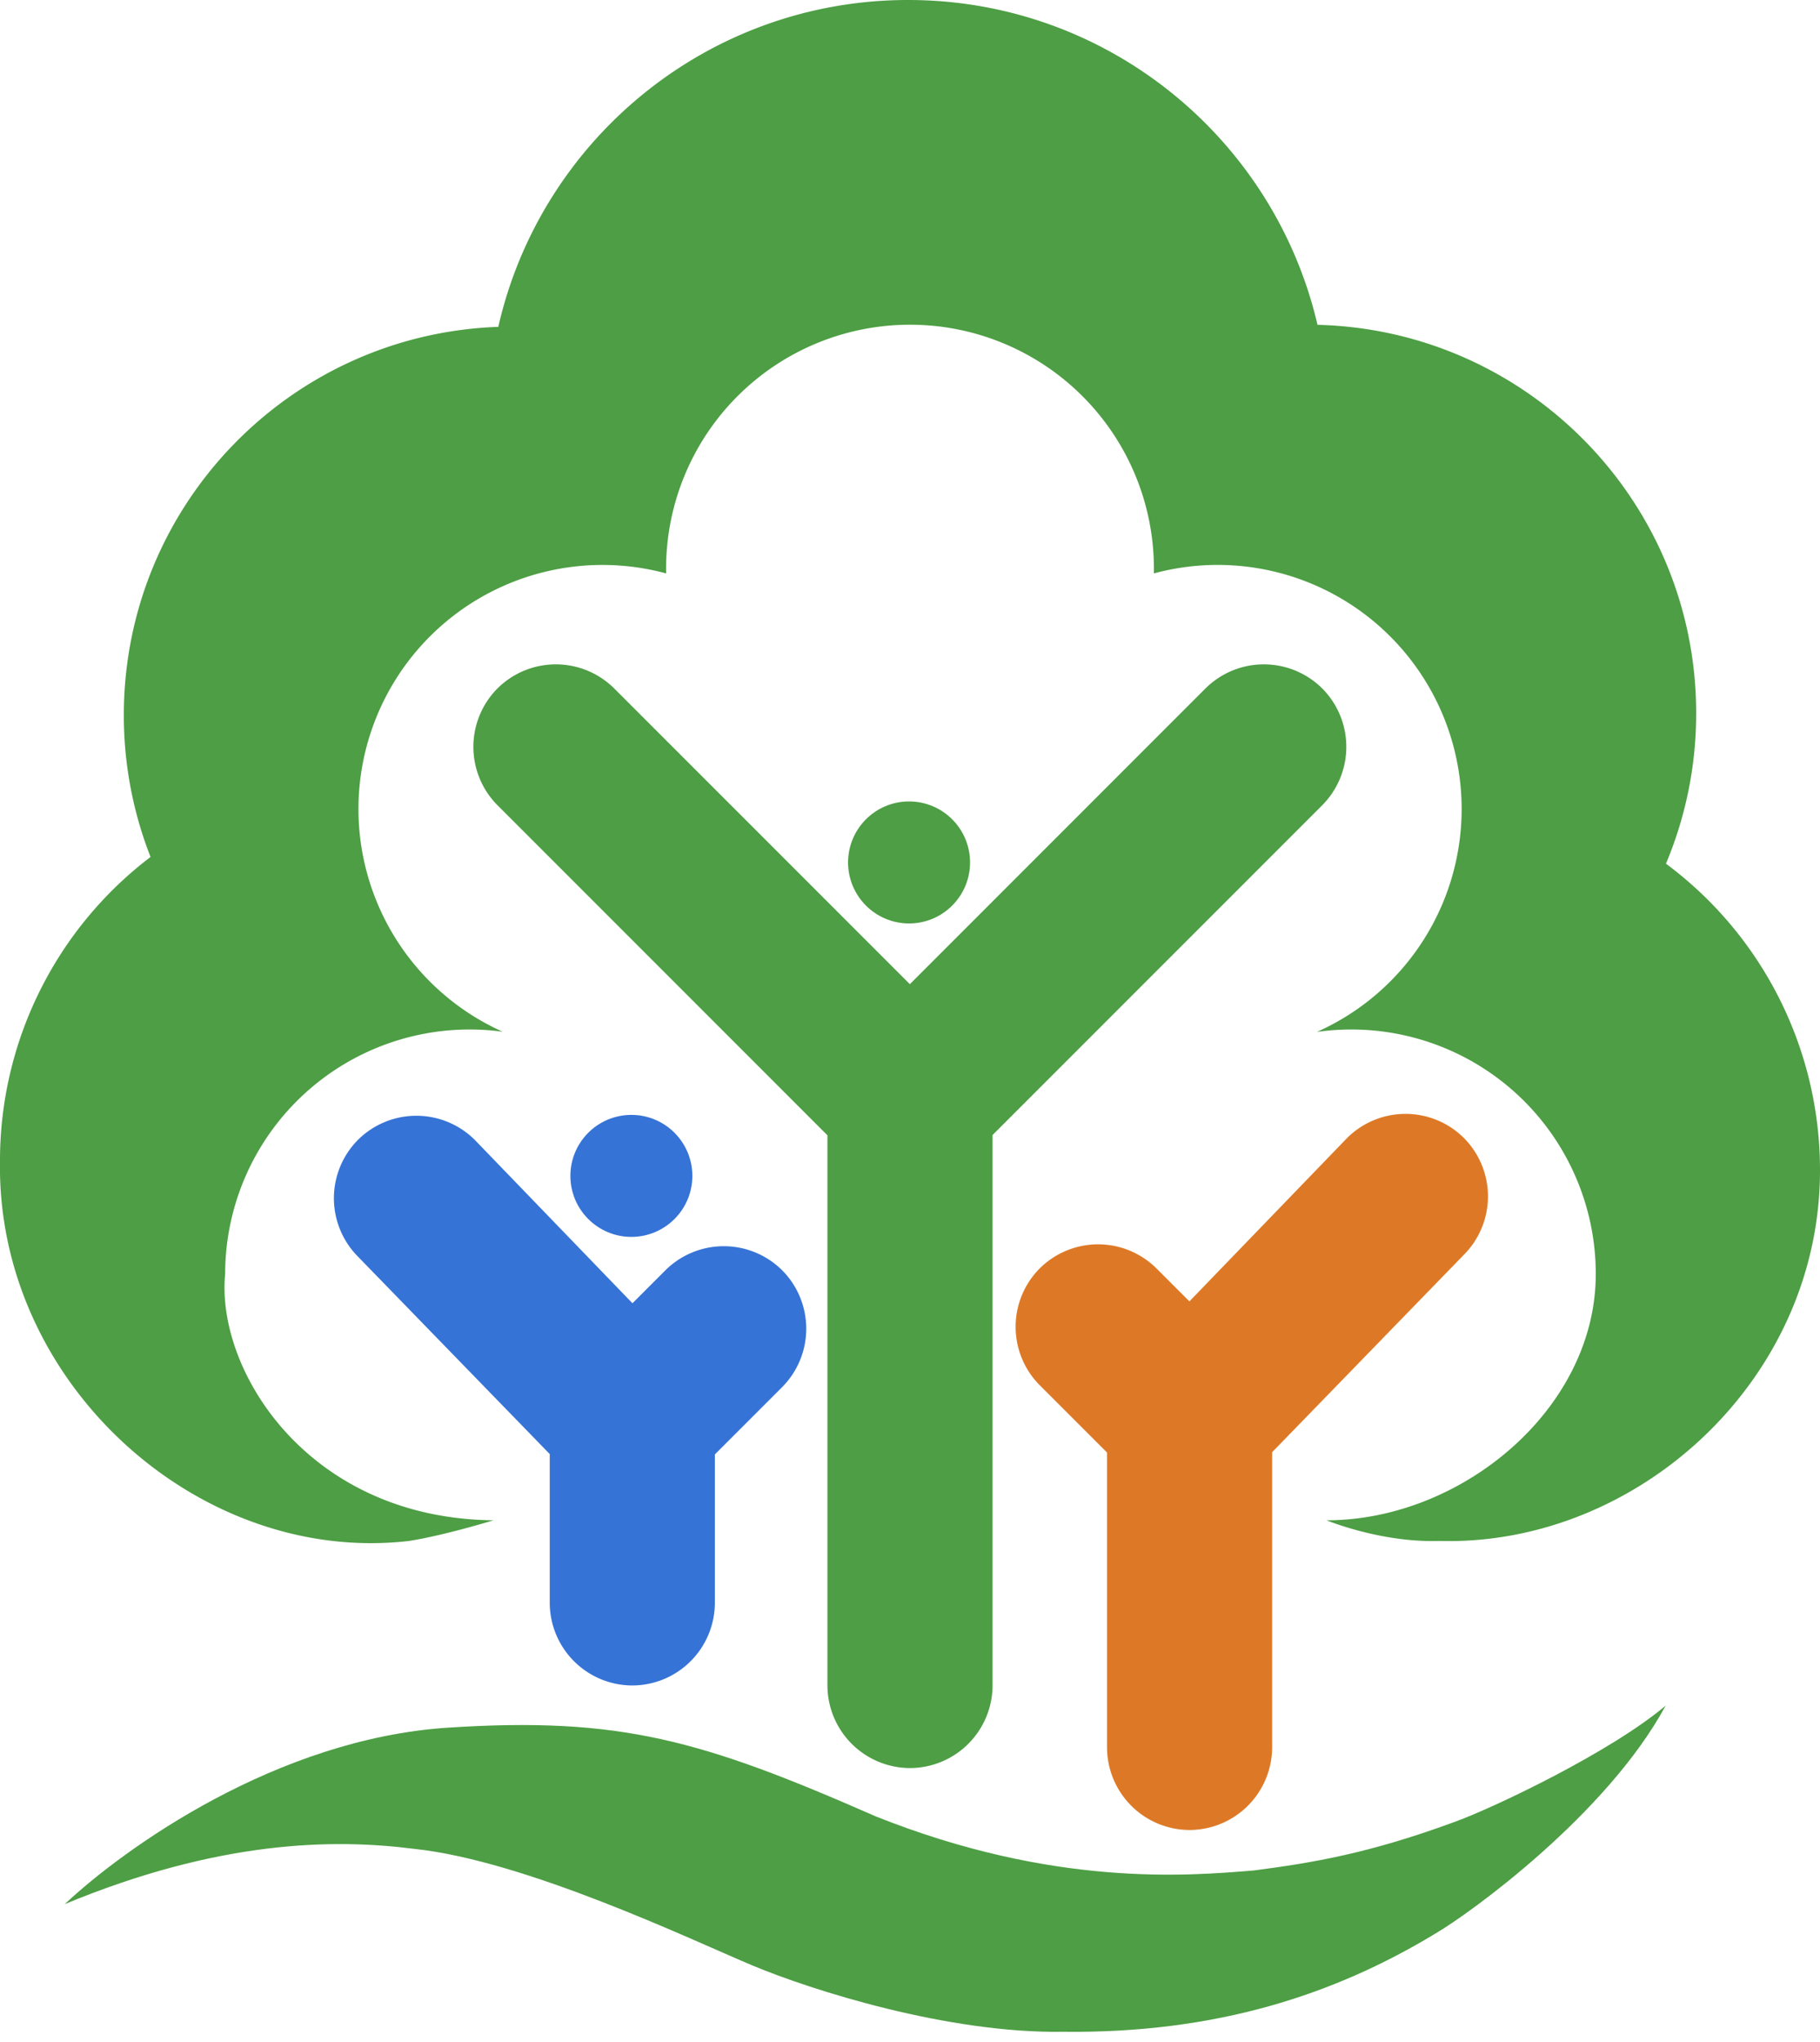
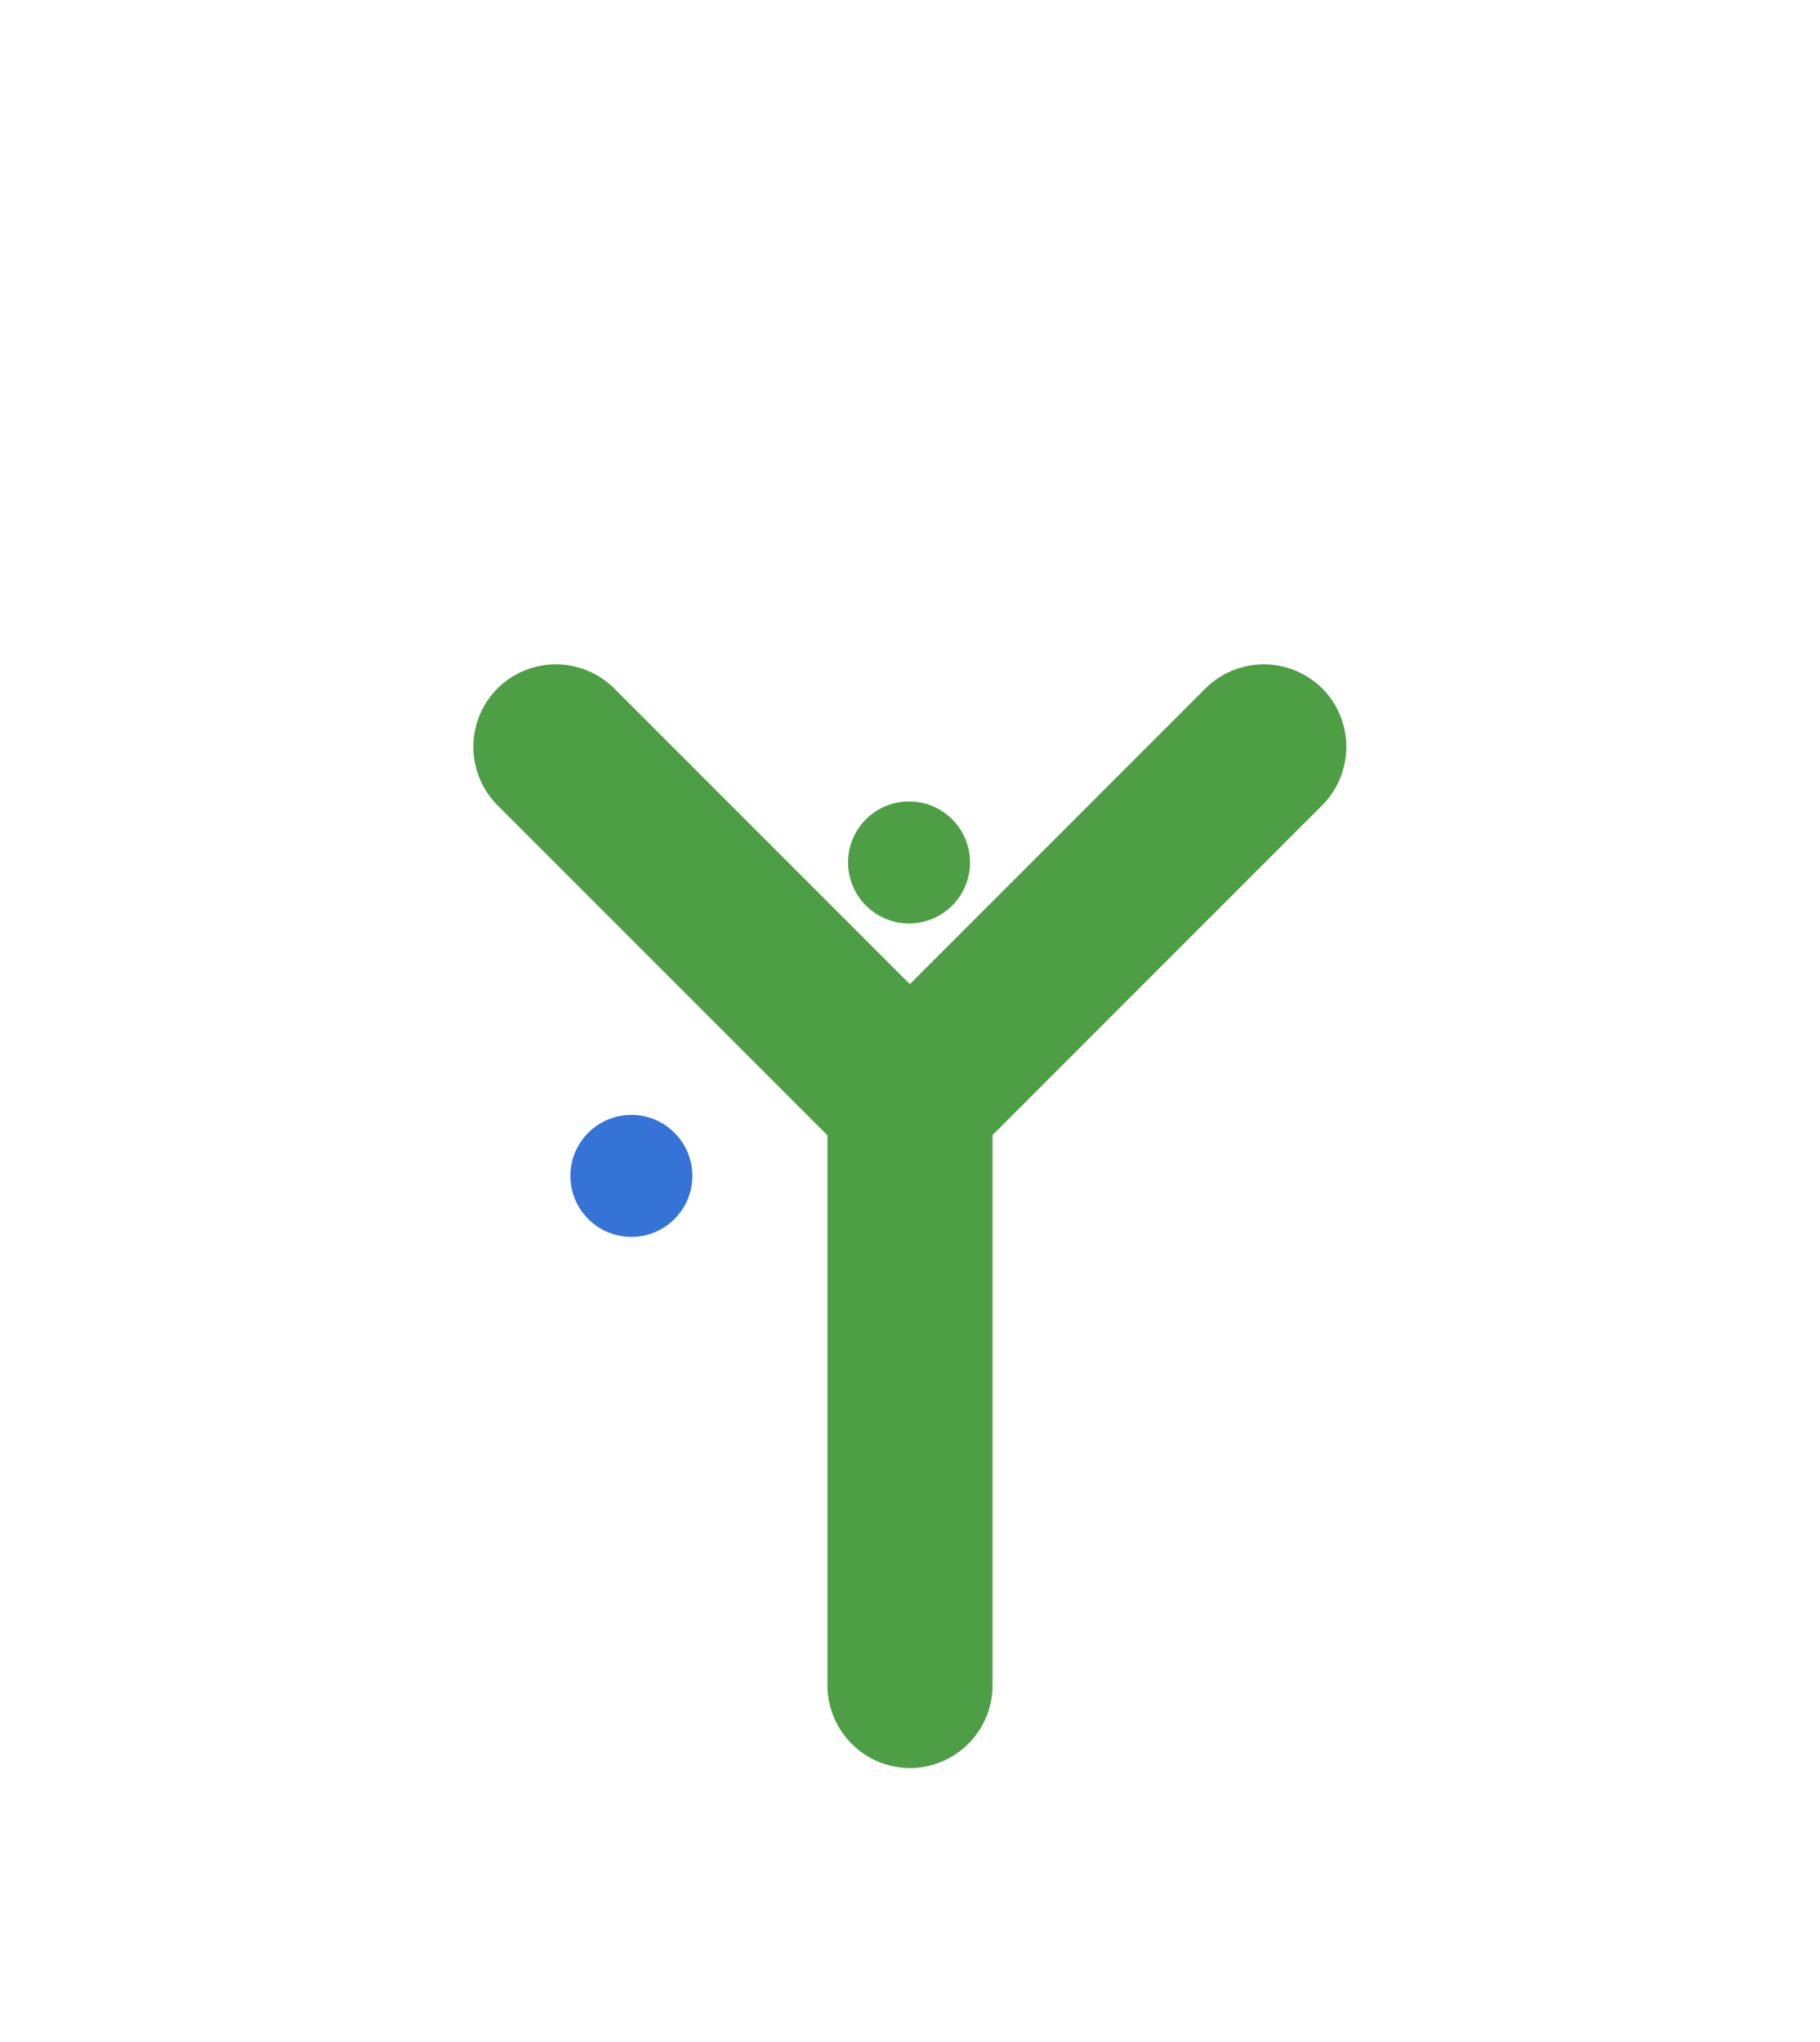
<svg xmlns="http://www.w3.org/2000/svg" viewBox="0 0 970 1088">
  <defs>
    <style>.cls-1,.cls-2{fill:#4d9e44;}.cls-2,.cls-3,.cls-4{fill-rule:evenodd;}.cls-3{fill:#dd7926;}.cls-4,.cls-5{fill:#3673d6;}</style>
  </defs>
  <g id="レイヤー_6" data-name="レイヤー 6">
    <circle class="cls-1" cx="484.5" cy="459.5" r="32.5" />
    <path class="cls-2" d="M704.704,366.796l0,0a44.129,44.129,0,0,0-62.225,0L484.917,524.358,327.356,366.796a44.129,44.129,0,0,0-62.225,0l0,0a44.129,44.129,0,0,0,0,62.225L441.003,604.894c0,.035-.003.07-.003.106V898a44.129,44.129,0,0,0,44,44h0a44.129,44.129,0,0,0,44-44V605c0-.09-.006-.178-.007-.268L704.704,429.022A44.129,44.129,0,0,0,704.704,366.796Z" />
  </g>
  <g id="レイヤー_7" data-name="レイヤー 7">
-     <path class="cls-3" d="M780.204,606.296l0,0a44.129,44.129,0,0,0-62.225,0L633.917,693.358l-17.561-17.561a44.129,44.129,0,0,0-62.225,0l0,0a44.129,44.129,0,0,0,0,62.225l35.873,35.873c0,.035-.003.07-.003.106V931a44.129,44.129,0,0,0,44,44h0a44.129,44.129,0,0,0,44-44V774c0-.09-.006-.178-.007-.268L780.204,668.521A44.129,44.129,0,0,0,780.204,606.296Z" />
-   </g>
+     </g>
  <g id="レイヤー_8" data-name="レイヤー 8">
-     <path class="cls-4" d="M190.796,607.296l0,0a44.129,44.129,0,0,1,62.225,0l84.061,87.061,17.561-17.561a44.129,44.129,0,0,1,62.225,0l0,0a44.129,44.129,0,0,1,0,62.225l-35.873,35.873c0,.035.003.07.003.106v79a44.129,44.129,0,0,1-44,44h0a44.129,44.129,0,0,1-44-44V775c0-.09.006-.178.007-.268L190.796,669.521A44.129,44.129,0,0,1,190.796,607.296Z" />
    <circle class="cls-5" cx="336.5" cy="626.5" r="32.5" />
  </g>
  <g id="レイヤー_9" data-name="レイヤー 9">
-     <path class="cls-2" d="M566.5,1082.5c-61,1-133.923-22.056-165.961-35.528s-120.329-55.673-179.76-61.92C177.5,979.5,116.5,980.5,34.5,1014.5c32-30,113-88,204.039-94.008,91.961-5.992,135.519,6.552,228.24,47.28C561.5,1005.5,632.5,999.5,668.139,996.572,699.5,992.5,729.5,987.5,774.699,970.892,795.5,963.5,858.5,933.5,887.739,908.732c-31.239,57.768-104.001,110.592-123.12,121.68C711.5,1062.5,648.5,1083.5,566.5,1082.5Z" />
-   </g>
+     </g>
  <g id="レイヤー_11" data-name="レイヤー 11">
-     <path class="cls-2" d="M263,810c-99-1-148-80-143-131.25A130.294,130.294,0,0,1,267.913,549.697,130.032,130.032,0,0,1,355.032,305.51c-.016-.836-.032-1.671-.032-2.51a130,130,0,0,1,260,0c0,.839-.016,1.675-.032,2.51A130.026,130.026,0,0,1,701.852,549.8,130.291,130.291,0,0,1,850.5,678.75C850.5,750.685,778.935,810,707,810c0,0,29,12,60,11,105,3,203-85.11,203-197.5a203.196,203.196,0,0,0-82.101-163.333A206.349,206.349,0,0,0,904,380c0-112.591-89.891-204.185-201.821-206.934C679.119,73.894,590.191,0,484,0,377.424,0,288.24,74.432,265.576,174.147,154.694,178.057,66,269.163,66,381a206.463,206.463,0,0,0,14.237,75.583A203.162,203.162,0,0,0,0,618.5C-2,737,106,834,218,821,237,818,263,810,263,810Z" />
-   </g>
+     </g>
</svg>